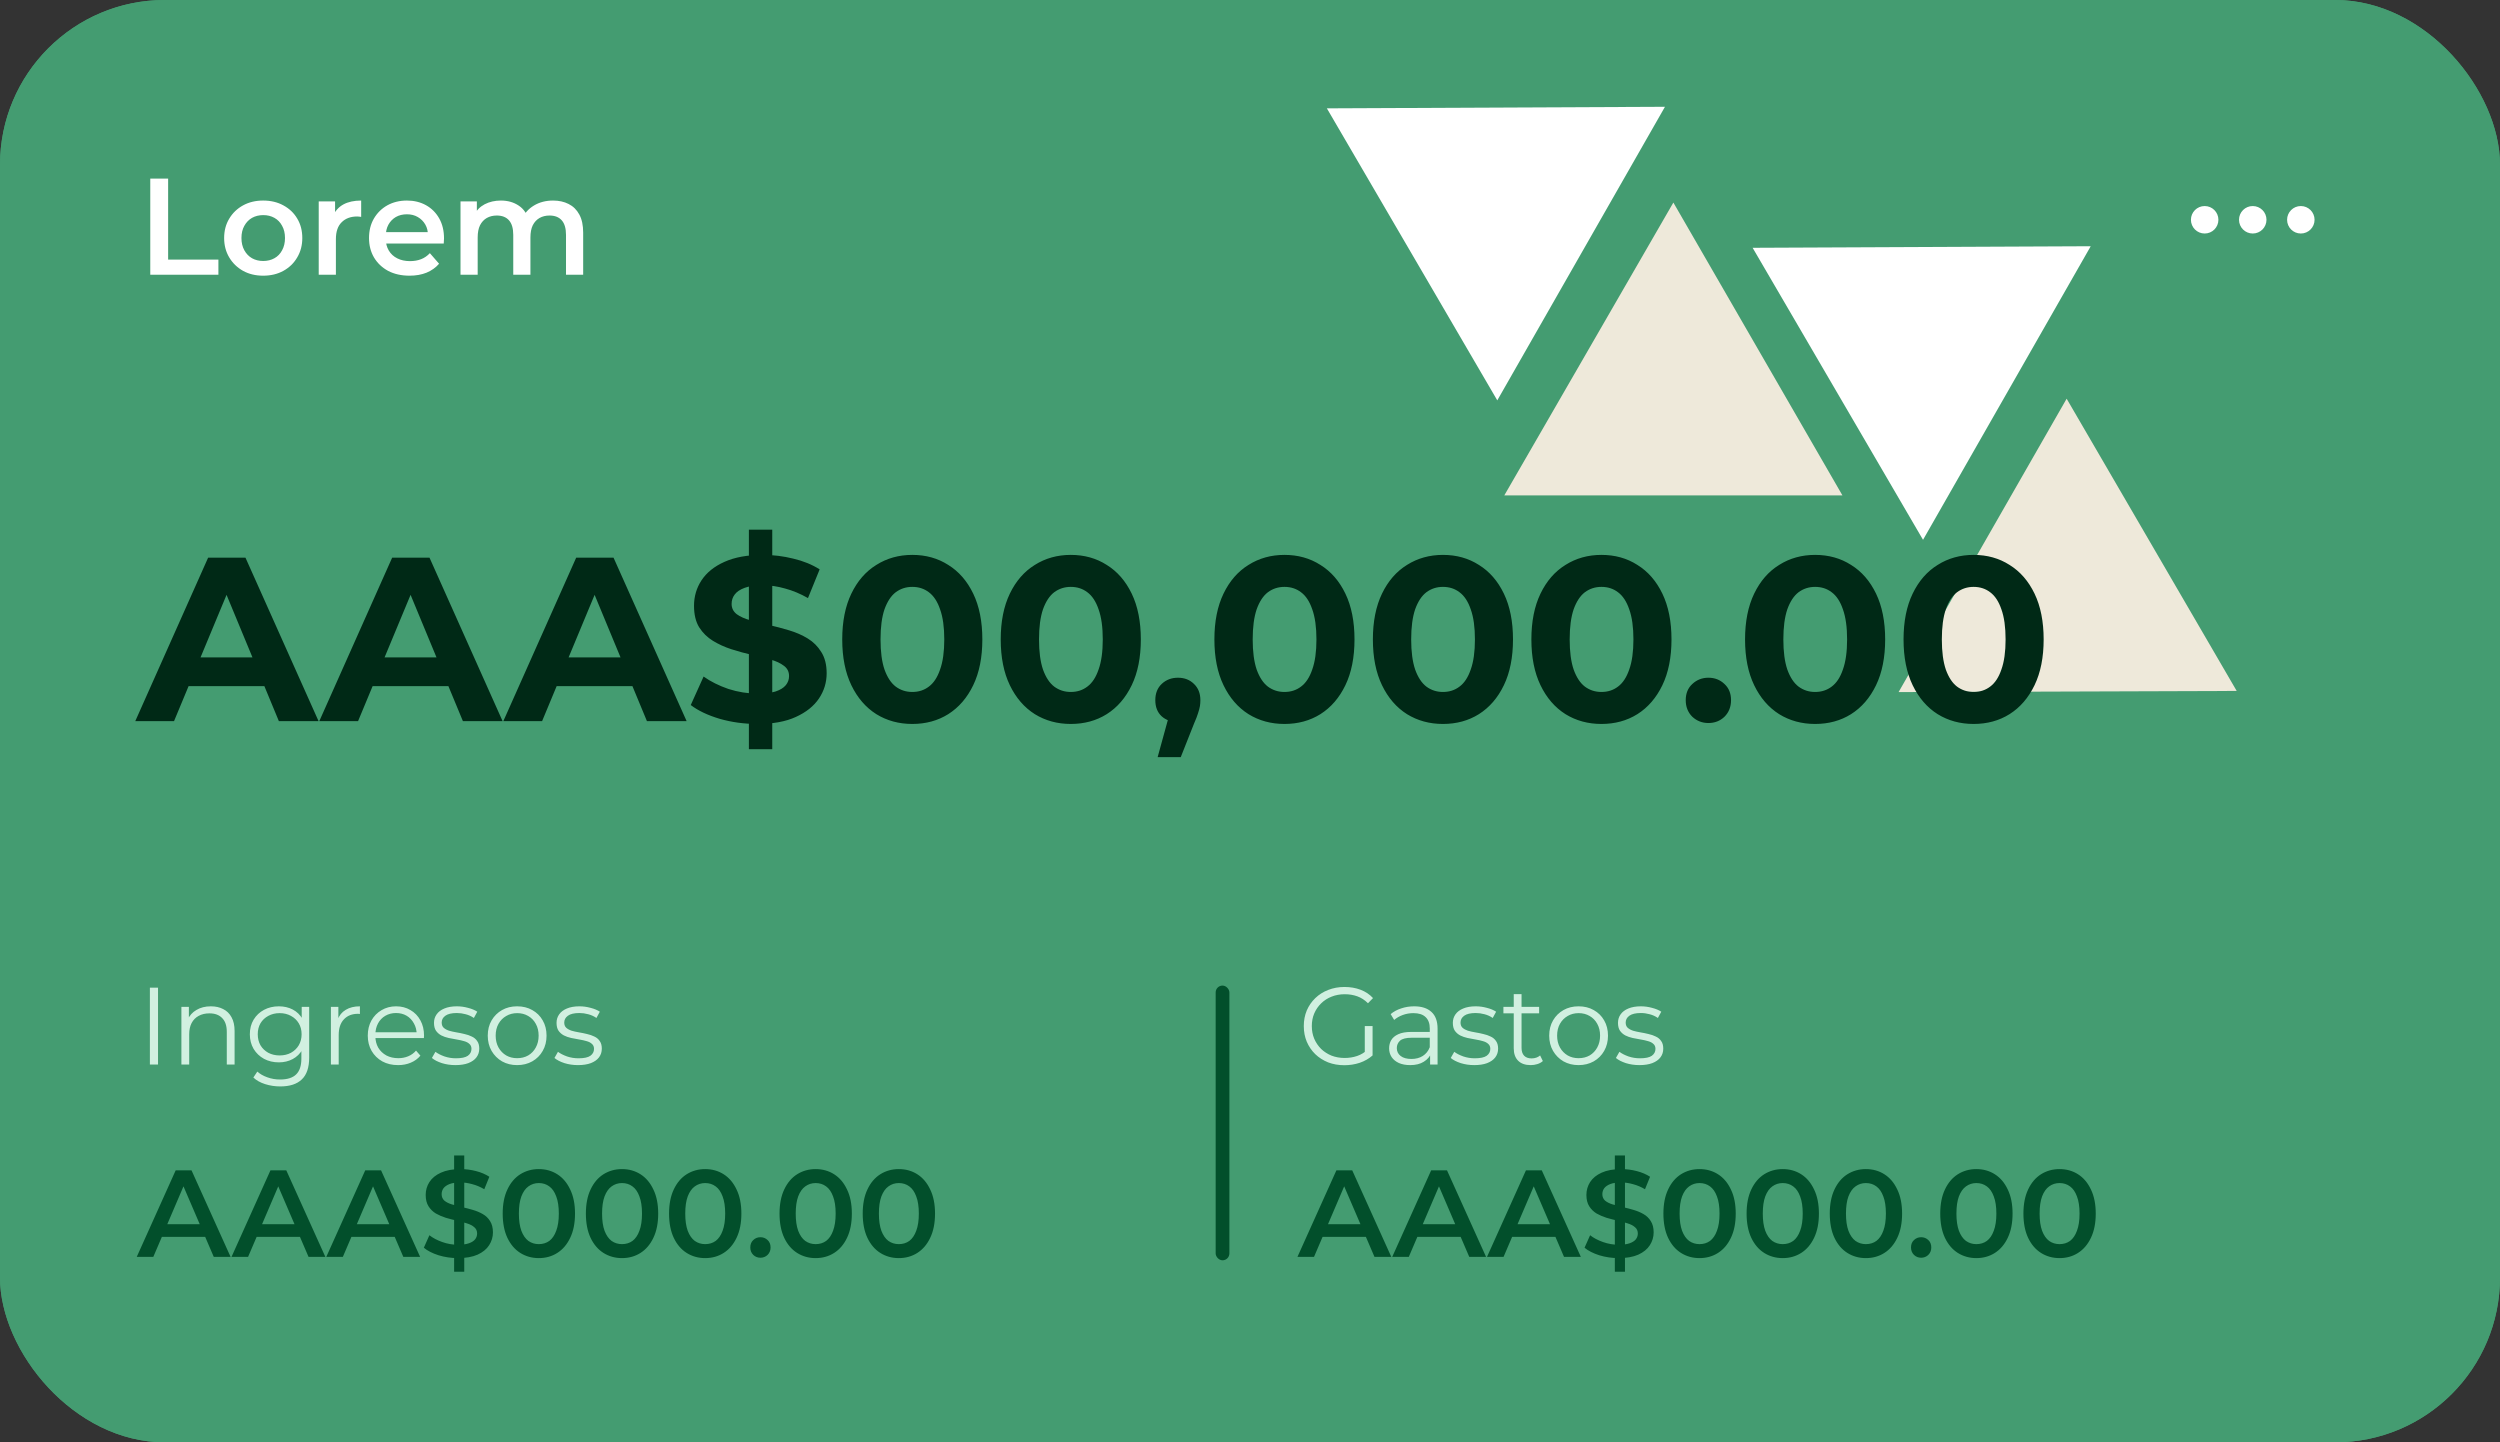
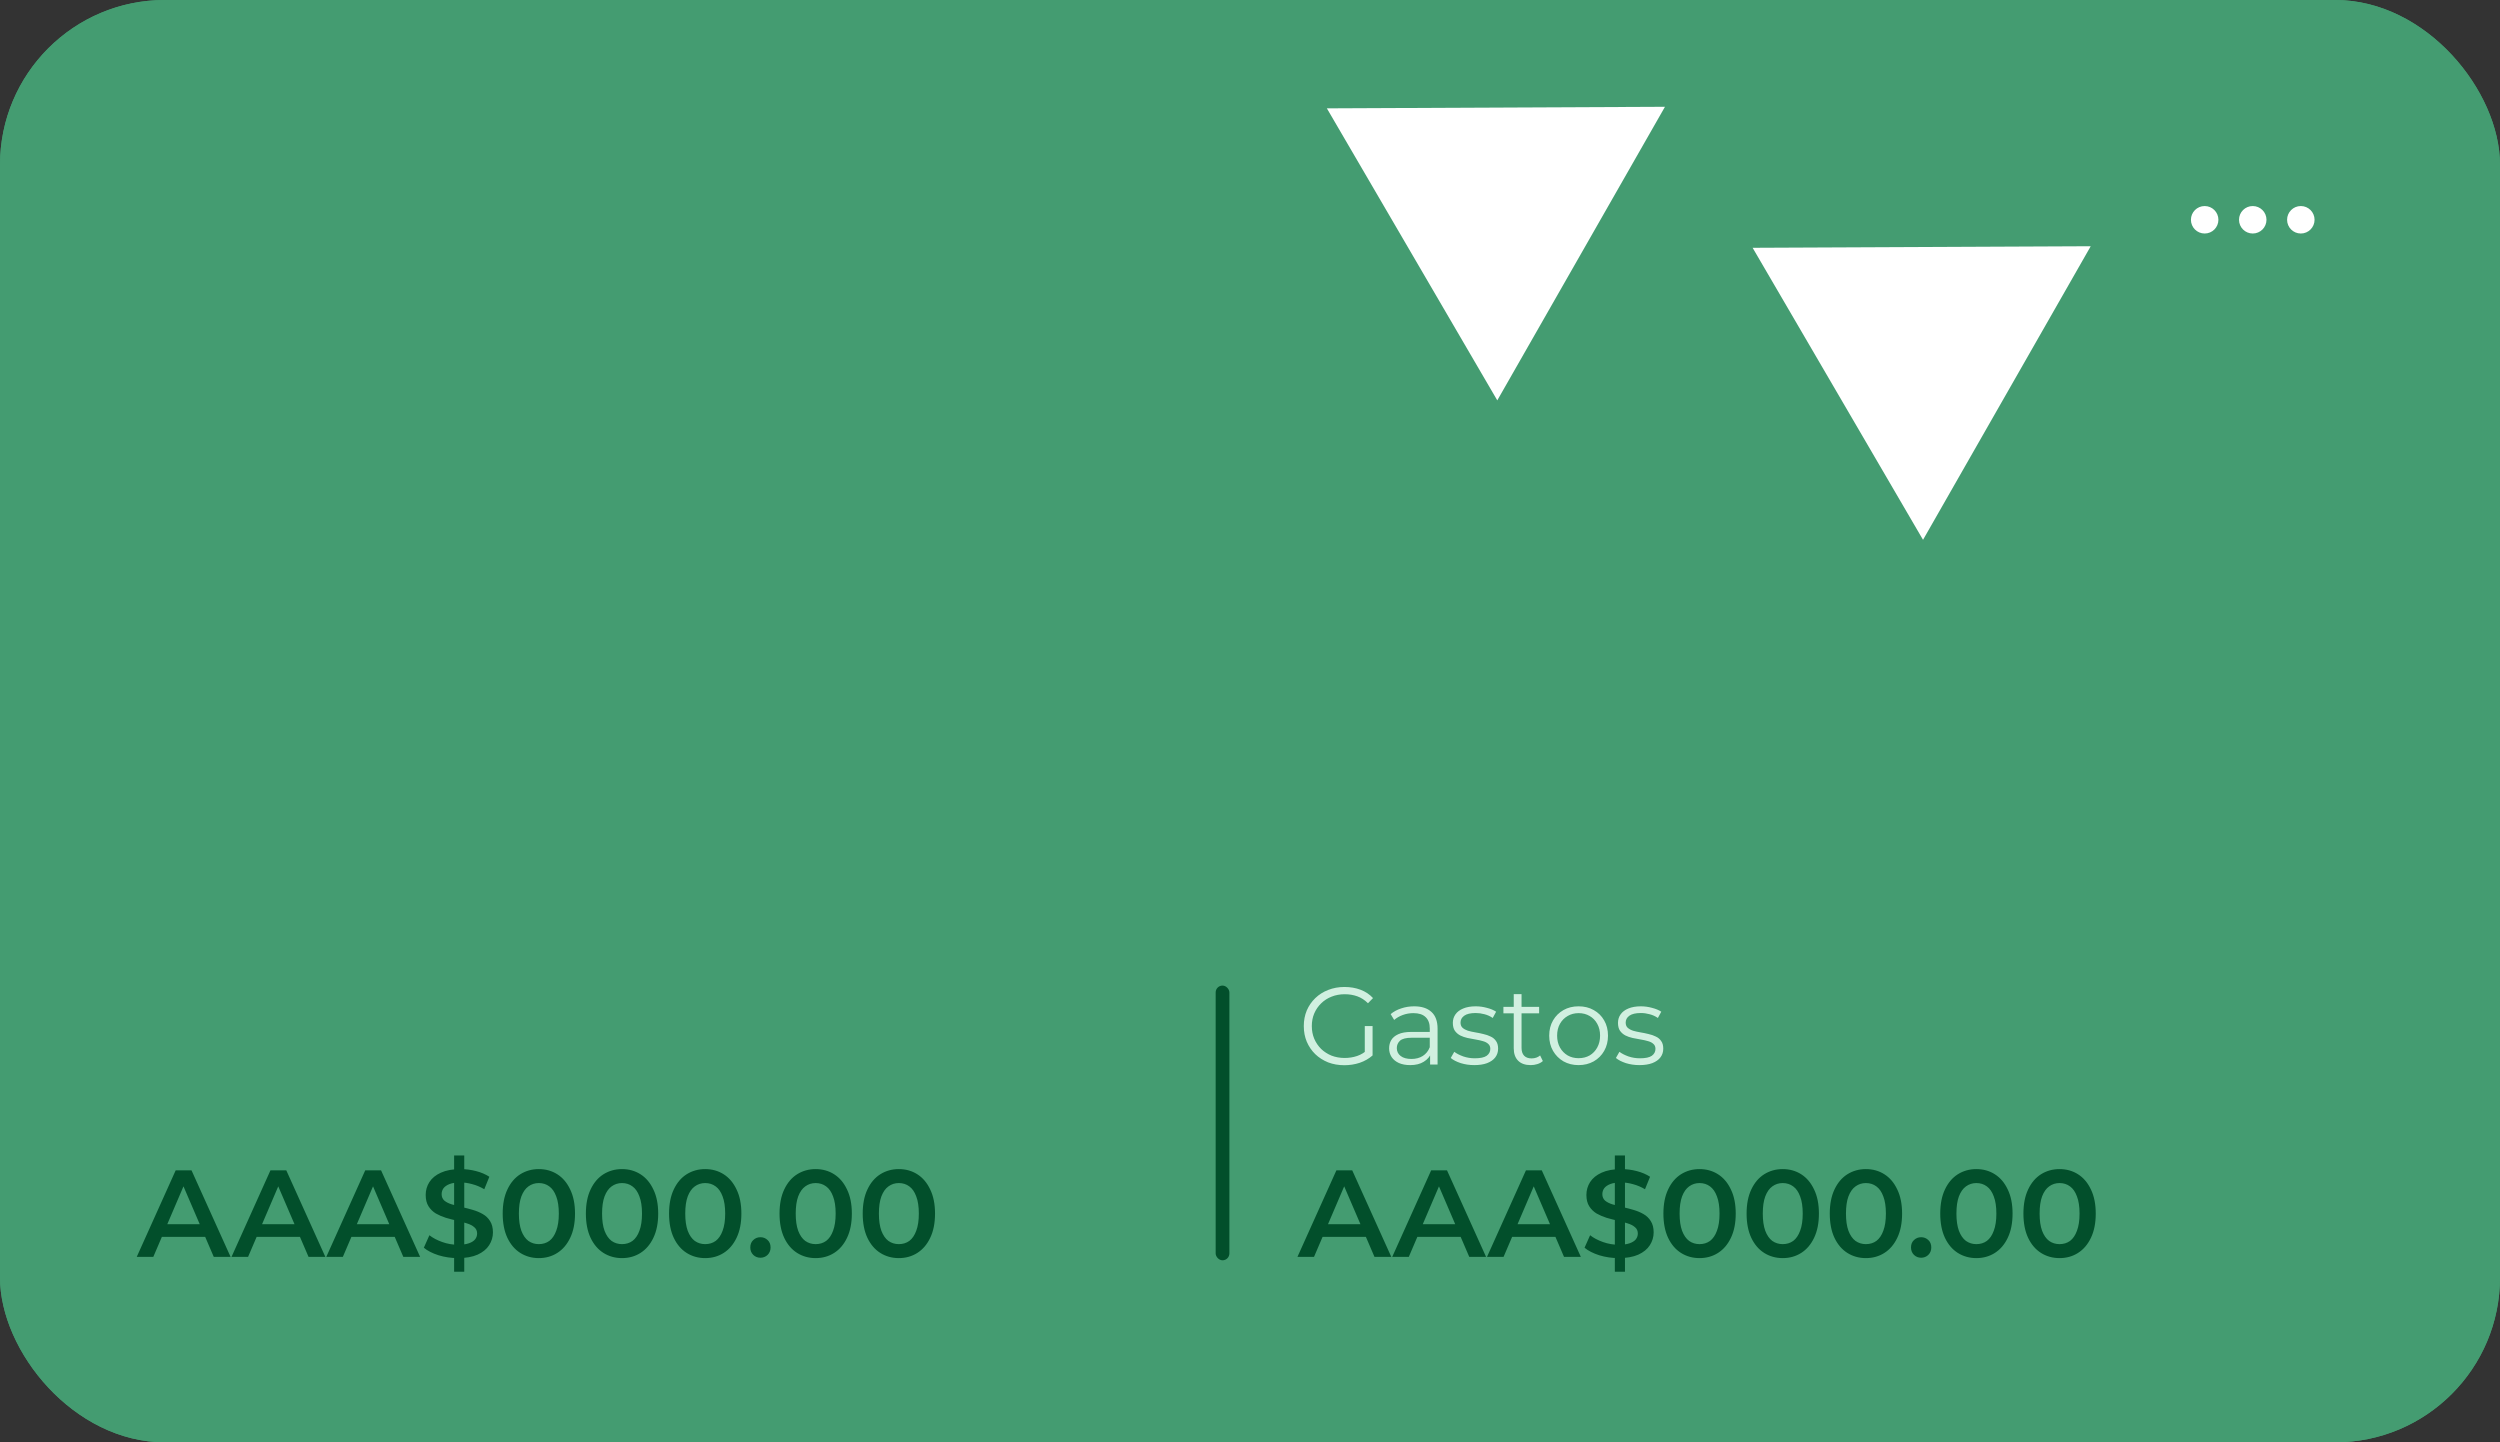
<svg xmlns="http://www.w3.org/2000/svg" width="364" height="210" viewBox="0 0 364 210" fill="none">
  <rect x="0" y="0" width="364" height="210" fill="#333333" stroke="none" />
  <g clip-path="url(#clip0_449_7223)">
    <rect width="364" height="210" rx="24" fill="#449C71" />
    <rect width="364" height="210" rx="24" fill="#449C71" />
-     <path d="M243.642 29.493L268.256 72.126H219.028L243.642 29.493Z" fill="#EEE9DA" />
    <path d="M242.42 15.548L218.004 58.294L193.193 15.776L242.42 15.548Z" fill="white" />
    <path d="M304.409 35.852L279.993 78.597L255.182 36.08L304.409 35.852Z" fill="white" />
-     <path d="M325.662 100.6L276.434 100.767L300.904 58.051L325.662 100.6Z" fill="#EEE9DA" />
    <path d="M321 30C322.105 30 323 30.895 323 32C323 33.105 322.105 34 321 34C319.895 34 319 33.105 319 32C319 30.895 319.895 30 321 30ZM328 30C329.105 30 330 30.895 330 32C330 33.105 329.105 34 328 34C326.895 34 326 33.105 326 32C326 30.895 326.895 30 328 30ZM335 30C336.105 30 337 30.895 337 32C337 33.105 336.105 34 335 34C333.895 34 333 33.105 333 32C333 30.895 333.895 30 335 30Z" fill="white" />
-     <path d="M19.694 105L30.302 81.2H35.742L46.384 105H40.604L31.9 83.988H34.076L25.338 105H19.694ZM24.998 99.9L26.46 95.718H38.7L40.196 99.9H24.998ZM46.489 105L57.097 81.2H62.537L73.179 105H67.399L58.695 83.988H60.871L52.133 105H46.489ZM51.793 99.9L53.255 95.718H65.495L66.991 99.9H51.793ZM73.284 105L83.892 81.2H89.332L99.974 105H94.194L85.49 83.988H87.666L78.928 105H73.284ZM78.588 99.9L80.05 95.718H92.29L93.786 99.9H78.588ZM109.039 109.08V77.12H112.439V109.08H109.039ZM110.263 105.408C108.359 105.408 106.534 105.159 104.789 104.66C103.044 104.139 101.638 103.47 100.573 102.654L102.443 98.506C103.463 99.231 104.664 99.832 106.047 100.308C107.452 100.761 108.869 100.988 110.297 100.988C111.385 100.988 112.258 100.886 112.915 100.682C113.595 100.455 114.094 100.149 114.411 99.764C114.728 99.379 114.887 98.937 114.887 98.438C114.887 97.803 114.638 97.305 114.139 96.942C113.64 96.557 112.983 96.251 112.167 96.024C111.351 95.775 110.444 95.548 109.447 95.344C108.472 95.117 107.486 94.845 106.489 94.528C105.514 94.211 104.619 93.803 103.803 93.304C102.987 92.805 102.318 92.148 101.797 91.332C101.298 90.516 101.049 89.473 101.049 88.204C101.049 86.844 101.412 85.609 102.137 84.498C102.885 83.365 103.996 82.469 105.469 81.812C106.965 81.132 108.835 80.792 111.079 80.792C112.575 80.792 114.048 80.973 115.499 81.336C116.95 81.676 118.23 82.197 119.341 82.9L117.641 87.082C116.53 86.447 115.42 85.983 114.309 85.688C113.198 85.371 112.11 85.212 111.045 85.212C109.98 85.212 109.107 85.337 108.427 85.586C107.747 85.835 107.26 86.164 106.965 86.572C106.67 86.957 106.523 87.411 106.523 87.932C106.523 88.544 106.772 89.043 107.271 89.428C107.77 89.791 108.427 90.085 109.243 90.312C110.059 90.539 110.954 90.765 111.929 90.992C112.926 91.219 113.912 91.479 114.887 91.774C115.884 92.069 116.791 92.465 117.607 92.964C118.423 93.463 119.08 94.12 119.579 94.936C120.1 95.752 120.361 96.783 120.361 98.03C120.361 99.367 119.987 100.591 119.239 101.702C118.491 102.813 117.369 103.708 115.873 104.388C114.4 105.068 112.53 105.408 110.263 105.408ZM132.829 105.408C130.879 105.408 129.134 104.932 127.593 103.98C126.051 103.005 124.839 101.6 123.955 99.764C123.071 97.928 122.629 95.707 122.629 93.1C122.629 90.493 123.071 88.272 123.955 86.436C124.839 84.6 126.051 83.206 127.593 82.254C129.134 81.279 130.879 80.792 132.829 80.792C134.801 80.792 136.546 81.279 138.065 82.254C139.606 83.206 140.819 84.6 141.703 86.436C142.587 88.272 143.029 90.493 143.029 93.1C143.029 95.707 142.587 97.928 141.703 99.764C140.819 101.6 139.606 103.005 138.065 103.98C136.546 104.932 134.801 105.408 132.829 105.408ZM132.829 100.75C133.758 100.75 134.563 100.489 135.243 99.968C135.945 99.447 136.489 98.619 136.875 97.486C137.283 96.353 137.487 94.891 137.487 93.1C137.487 91.309 137.283 89.847 136.875 88.714C136.489 87.581 135.945 86.753 135.243 86.232C134.563 85.711 133.758 85.45 132.829 85.45C131.922 85.45 131.117 85.711 130.415 86.232C129.735 86.753 129.191 87.581 128.783 88.714C128.397 89.847 128.205 91.309 128.205 93.1C128.205 94.891 128.397 96.353 128.783 97.486C129.191 98.619 129.735 99.447 130.415 99.968C131.117 100.489 131.922 100.75 132.829 100.75ZM155.905 105.408C153.956 105.408 152.21 104.932 150.669 103.98C149.128 103.005 147.915 101.6 147.031 99.764C146.147 97.928 145.705 95.707 145.705 93.1C145.705 90.493 146.147 88.272 147.031 86.436C147.915 84.6 149.128 83.206 150.669 82.254C152.21 81.279 153.956 80.792 155.905 80.792C157.877 80.792 159.622 81.279 161.141 82.254C162.682 83.206 163.895 84.6 164.779 86.436C165.663 88.272 166.105 90.493 166.105 93.1C166.105 95.707 165.663 97.928 164.779 99.764C163.895 101.6 162.682 103.005 161.141 103.98C159.622 104.932 157.877 105.408 155.905 105.408ZM155.905 100.75C156.834 100.75 157.639 100.489 158.319 99.968C159.022 99.447 159.566 98.619 159.951 97.486C160.359 96.353 160.563 94.891 160.563 93.1C160.563 91.309 160.359 89.847 159.951 88.714C159.566 87.581 159.022 86.753 158.319 86.232C157.639 85.711 156.834 85.45 155.905 85.45C154.998 85.45 154.194 85.711 153.491 86.232C152.811 86.753 152.267 87.581 151.859 88.714C151.474 89.847 151.281 91.309 151.281 93.1C151.281 94.891 151.474 96.353 151.859 97.486C152.267 98.619 152.811 99.447 153.491 99.968C154.194 100.489 154.998 100.75 155.905 100.75ZM168.553 110.236L170.797 102.076L171.545 105.136C170.571 105.136 169.766 104.853 169.131 104.286C168.519 103.719 168.213 102.937 168.213 101.94C168.213 100.943 168.531 100.149 169.165 99.56C169.8 98.971 170.582 98.676 171.511 98.676C172.463 98.676 173.245 98.982 173.857 99.594C174.469 100.183 174.775 100.965 174.775 101.94C174.775 102.235 174.753 102.529 174.707 102.824C174.662 103.096 174.571 103.436 174.435 103.844C174.322 104.229 174.129 104.728 173.857 105.34L171.919 110.236H168.553ZM187.016 105.408C185.067 105.408 183.322 104.932 181.78 103.98C180.239 103.005 179.026 101.6 178.142 99.764C177.258 97.928 176.816 95.707 176.816 93.1C176.816 90.493 177.258 88.272 178.142 86.436C179.026 84.6 180.239 83.206 181.78 82.254C183.322 81.279 185.067 80.792 187.016 80.792C188.988 80.792 190.734 81.279 192.252 82.254C193.794 83.206 195.006 84.6 195.89 86.436C196.774 88.272 197.216 90.493 197.216 93.1C197.216 95.707 196.774 97.928 195.89 99.764C195.006 101.6 193.794 103.005 192.252 103.98C190.734 104.932 188.988 105.408 187.016 105.408ZM187.016 100.75C187.946 100.75 188.75 100.489 189.43 99.968C190.133 99.447 190.677 98.619 191.062 97.486C191.47 96.353 191.674 94.891 191.674 93.1C191.674 91.309 191.47 89.847 191.062 88.714C190.677 87.581 190.133 86.753 189.43 86.232C188.75 85.711 187.946 85.45 187.016 85.45C186.11 85.45 185.305 85.711 184.602 86.232C183.922 86.753 183.378 87.581 182.97 88.714C182.585 89.847 182.392 91.309 182.392 93.1C182.392 94.891 182.585 96.353 182.97 97.486C183.378 98.619 183.922 99.447 184.602 99.968C185.305 100.489 186.11 100.75 187.016 100.75ZM210.092 105.408C208.143 105.408 206.398 104.932 204.856 103.98C203.315 103.005 202.102 101.6 201.218 99.764C200.334 97.928 199.892 95.707 199.892 93.1C199.892 90.493 200.334 88.272 201.218 86.436C202.102 84.6 203.315 83.206 204.856 82.254C206.398 81.279 208.143 80.792 210.092 80.792C212.064 80.792 213.81 81.279 215.328 82.254C216.87 83.206 218.082 84.6 218.966 86.436C219.85 88.272 220.292 90.493 220.292 93.1C220.292 95.707 219.85 97.928 218.966 99.764C218.082 101.6 216.87 103.005 215.328 103.98C213.81 104.932 212.064 105.408 210.092 105.408ZM210.092 100.75C211.022 100.75 211.826 100.489 212.506 99.968C213.209 99.447 213.753 98.619 214.138 97.486C214.546 96.353 214.75 94.891 214.75 93.1C214.75 91.309 214.546 89.847 214.138 88.714C213.753 87.581 213.209 86.753 212.506 86.232C211.826 85.711 211.022 85.45 210.092 85.45C209.186 85.45 208.381 85.711 207.678 86.232C206.998 86.753 206.454 87.581 206.046 88.714C205.661 89.847 205.468 91.309 205.468 93.1C205.468 94.891 205.661 96.353 206.046 97.486C206.454 98.619 206.998 99.447 207.678 99.968C208.381 100.489 209.186 100.75 210.092 100.75ZM233.169 105.408C231.219 105.408 229.474 104.932 227.933 103.98C226.391 103.005 225.179 101.6 224.295 99.764C223.411 97.928 222.969 95.707 222.969 93.1C222.969 90.493 223.411 88.272 224.295 86.436C225.179 84.6 226.391 83.206 227.933 82.254C229.474 81.279 231.219 80.792 233.169 80.792C235.141 80.792 236.886 81.279 238.405 82.254C239.946 83.206 241.159 84.6 242.043 86.436C242.927 88.272 243.369 90.493 243.369 93.1C243.369 95.707 242.927 97.928 242.043 99.764C241.159 101.6 239.946 103.005 238.405 103.98C236.886 104.932 235.141 105.408 233.169 105.408ZM233.169 100.75C234.098 100.75 234.903 100.489 235.583 99.968C236.285 99.447 236.829 98.619 237.215 97.486C237.623 96.353 237.827 94.891 237.827 93.1C237.827 91.309 237.623 89.847 237.215 88.714C236.829 87.581 236.285 86.753 235.583 86.232C234.903 85.711 234.098 85.45 233.169 85.45C232.262 85.45 231.457 85.711 230.755 86.232C230.075 86.753 229.531 87.581 229.123 88.714C228.737 89.847 228.545 91.309 228.545 93.1C228.545 94.891 228.737 96.353 229.123 97.486C229.531 98.619 230.075 99.447 230.755 99.968C231.457 100.489 232.262 100.75 233.169 100.75ZM248.741 105.272C247.834 105.272 247.052 104.966 246.395 104.354C245.76 103.719 245.443 102.915 245.443 101.94C245.443 100.965 245.76 100.183 246.395 99.594C247.052 98.982 247.834 98.676 248.741 98.676C249.67 98.676 250.452 98.982 251.087 99.594C251.722 100.183 252.039 100.965 252.039 101.94C252.039 102.915 251.722 103.719 251.087 104.354C250.452 104.966 249.67 105.272 248.741 105.272ZM264.28 105.408C262.331 105.408 260.585 104.932 259.044 103.98C257.503 103.005 256.29 101.6 255.406 99.764C254.522 97.928 254.08 95.707 254.08 93.1C254.08 90.493 254.522 88.272 255.406 86.436C256.29 84.6 257.503 83.206 259.044 82.254C260.585 81.279 262.331 80.792 264.28 80.792C266.252 80.792 267.997 81.279 269.516 82.254C271.057 83.206 272.27 84.6 273.154 86.436C274.038 88.272 274.48 90.493 274.48 93.1C274.48 95.707 274.038 97.928 273.154 99.764C272.27 101.6 271.057 103.005 269.516 103.98C267.997 104.932 266.252 105.408 264.28 105.408ZM264.28 100.75C265.209 100.75 266.014 100.489 266.694 99.968C267.397 99.447 267.941 98.619 268.326 97.486C268.734 96.353 268.938 94.891 268.938 93.1C268.938 91.309 268.734 89.847 268.326 88.714C267.941 87.581 267.397 86.753 266.694 86.232C266.014 85.711 265.209 85.45 264.28 85.45C263.373 85.45 262.569 85.711 261.866 86.232C261.186 86.753 260.642 87.581 260.234 88.714C259.849 89.847 259.656 91.309 259.656 93.1C259.656 94.891 259.849 96.353 260.234 97.486C260.642 98.619 261.186 99.447 261.866 99.968C262.569 100.489 263.373 100.75 264.28 100.75ZM287.356 105.408C285.407 105.408 283.661 104.932 282.12 103.98C280.579 103.005 279.366 101.6 278.482 99.764C277.598 97.928 277.156 95.707 277.156 93.1C277.156 90.493 277.598 88.272 278.482 86.436C279.366 84.6 280.579 83.206 282.12 82.254C283.661 81.279 285.407 80.792 287.356 80.792C289.328 80.792 291.073 81.279 292.592 82.254C294.133 83.206 295.346 84.6 296.23 86.436C297.114 88.272 297.556 90.493 297.556 93.1C297.556 95.707 297.114 97.928 296.23 99.764C295.346 101.6 294.133 103.005 292.592 103.98C291.073 104.932 289.328 105.408 287.356 105.408ZM287.356 100.75C288.285 100.75 289.09 100.489 289.77 99.968C290.473 99.447 291.017 98.619 291.402 97.486C291.81 96.353 292.014 94.891 292.014 93.1C292.014 91.309 291.81 89.847 291.402 88.714C291.017 87.581 290.473 86.753 289.77 86.232C289.09 85.711 288.285 85.45 287.356 85.45C286.449 85.45 285.645 85.711 284.942 86.232C284.262 86.753 283.718 87.581 283.31 88.714C282.925 89.847 282.732 91.309 282.732 93.1C282.732 94.891 282.925 96.353 283.31 97.486C283.718 98.619 284.262 99.447 284.942 99.968C285.645 100.489 286.449 100.75 287.356 100.75Z" fill="#002916" />
-     <path d="M21.824 155V143.8H23.008V155H21.824ZM30.7 146.52C31.383 146.52 31.98 146.653 32.492 146.92C33.015 147.176 33.42 147.571 33.708 148.104C34.007 148.637 34.156 149.309 34.156 150.12V155H33.02V150.232C33.02 149.347 32.796 148.68 32.348 148.232C31.911 147.773 31.292 147.544 30.492 147.544C29.895 147.544 29.372 147.667 28.924 147.912C28.487 148.147 28.145 148.493 27.9 148.952C27.666 149.4 27.548 149.944 27.548 150.584V155H26.412V146.6H27.5V148.904L27.324 148.472C27.591 147.864 28.017 147.389 28.604 147.048C29.191 146.696 29.89 146.52 30.7 146.52ZM40.809 158.184C40.041 158.184 39.305 158.072 38.601 157.848C37.897 157.624 37.326 157.304 36.889 156.888L37.465 156.024C37.859 156.376 38.345 156.653 38.921 156.856C39.507 157.069 40.126 157.176 40.777 157.176C41.843 157.176 42.627 156.925 43.129 156.424C43.63 155.933 43.881 155.165 43.881 154.12V152.024L44.041 150.584L43.929 149.144V146.6H45.017V153.976C45.017 155.427 44.659 156.488 43.945 157.16C43.241 157.843 42.195 158.184 40.809 158.184ZM40.601 154.68C39.801 154.68 39.081 154.509 38.441 154.168C37.801 153.816 37.294 153.331 36.921 152.712C36.558 152.093 36.377 151.384 36.377 150.584C36.377 149.784 36.558 149.08 36.921 148.472C37.294 147.853 37.801 147.373 38.441 147.032C39.081 146.691 39.801 146.52 40.601 146.52C41.347 146.52 42.019 146.675 42.617 146.984C43.214 147.293 43.689 147.752 44.041 148.36C44.393 148.968 44.569 149.709 44.569 150.584C44.569 151.459 44.393 152.2 44.041 152.808C43.689 153.416 43.214 153.88 42.617 154.2C42.019 154.52 41.347 154.68 40.601 154.68ZM40.713 153.672C41.331 153.672 41.881 153.544 42.361 153.288C42.841 153.021 43.219 152.659 43.497 152.2C43.774 151.731 43.913 151.192 43.913 150.584C43.913 149.976 43.774 149.443 43.497 148.984C43.219 148.525 42.841 148.168 42.361 147.912C41.881 147.645 41.331 147.512 40.713 147.512C40.105 147.512 39.555 147.645 39.065 147.912C38.585 148.168 38.206 148.525 37.929 148.984C37.662 149.443 37.529 149.976 37.529 150.584C37.529 151.192 37.662 151.731 37.929 152.2C38.206 152.659 38.585 153.021 39.065 153.288C39.555 153.544 40.105 153.672 40.713 153.672ZM48.178 155V146.6H49.266V148.888L49.154 148.488C49.388 147.848 49.783 147.363 50.338 147.032C50.892 146.691 51.58 146.52 52.402 146.52V147.624C52.359 147.624 52.316 147.624 52.274 147.624C52.231 147.613 52.188 147.608 52.146 147.608C51.26 147.608 50.567 147.88 50.066 148.424C49.564 148.957 49.314 149.72 49.314 150.712V155H48.178ZM57.965 155.08C57.09 155.08 56.322 154.899 55.66 154.536C54.999 154.163 54.482 153.656 54.108 153.016C53.735 152.365 53.548 151.624 53.548 150.792C53.548 149.96 53.724 149.224 54.077 148.584C54.439 147.944 54.93 147.443 55.548 147.08C56.178 146.707 56.882 146.52 57.66 146.52C58.45 146.52 59.148 146.701 59.757 147.064C60.375 147.416 60.861 147.917 61.212 148.568C61.565 149.208 61.74 149.949 61.74 150.792C61.74 150.845 61.735 150.904 61.724 150.968C61.724 151.021 61.724 151.08 61.724 151.144H54.413V150.296H61.117L60.669 150.632C60.669 150.024 60.535 149.485 60.269 149.016C60.013 148.536 59.66 148.163 59.212 147.896C58.764 147.629 58.247 147.496 57.66 147.496C57.084 147.496 56.567 147.629 56.108 147.896C55.65 148.163 55.292 148.536 55.036 149.016C54.781 149.496 54.653 150.045 54.653 150.664V150.84C54.653 151.48 54.791 152.045 55.069 152.536C55.356 153.016 55.751 153.395 56.252 153.672C56.764 153.939 57.346 154.072 57.996 154.072C58.508 154.072 58.983 153.981 59.42 153.8C59.868 153.619 60.252 153.341 60.572 152.968L61.212 153.704C60.839 154.152 60.37 154.493 59.804 154.728C59.25 154.963 58.636 155.08 57.965 155.08ZM66.309 155.08C65.615 155.08 64.959 154.984 64.341 154.792C63.722 154.589 63.237 154.339 62.885 154.04L63.397 153.144C63.738 153.4 64.175 153.624 64.709 153.816C65.242 153.997 65.802 154.088 66.389 154.088C67.189 154.088 67.765 153.965 68.117 153.72C68.469 153.464 68.645 153.128 68.645 152.712C68.645 152.403 68.543 152.163 68.341 151.992C68.149 151.811 67.893 151.677 67.573 151.592C67.253 151.496 66.895 151.416 66.501 151.352C66.106 151.288 65.711 151.213 65.317 151.128C64.933 151.043 64.581 150.92 64.261 150.76C63.941 150.589 63.679 150.36 63.477 150.072C63.285 149.784 63.189 149.4 63.189 148.92C63.189 148.461 63.317 148.051 63.573 147.688C63.829 147.325 64.202 147.043 64.693 146.84C65.194 146.627 65.802 146.52 66.517 146.52C67.061 146.52 67.605 146.595 68.149 146.744C68.693 146.883 69.141 147.069 69.493 147.304L68.997 148.216C68.623 147.96 68.223 147.779 67.797 147.672C67.37 147.555 66.943 147.496 66.517 147.496C65.759 147.496 65.199 147.629 64.837 147.896C64.485 148.152 64.309 148.483 64.309 148.888C64.309 149.208 64.405 149.459 64.597 149.64C64.799 149.821 65.061 149.965 65.381 150.072C65.711 150.168 66.069 150.248 66.453 150.312C66.847 150.376 67.237 150.456 67.621 150.552C68.015 150.637 68.373 150.76 68.693 150.92C69.023 151.069 69.285 151.288 69.477 151.576C69.679 151.853 69.781 152.221 69.781 152.68C69.781 153.171 69.642 153.597 69.365 153.96C69.098 154.312 68.703 154.589 68.181 154.792C67.669 154.984 67.045 155.08 66.309 155.08ZM75.289 155.08C74.479 155.08 73.748 154.899 73.097 154.536C72.457 154.163 71.951 153.656 71.577 153.016C71.204 152.365 71.017 151.624 71.017 150.792C71.017 149.949 71.204 149.208 71.577 148.568C71.951 147.928 72.457 147.427 73.097 147.064C73.737 146.701 74.468 146.52 75.289 146.52C76.121 146.52 76.857 146.701 77.497 147.064C78.148 147.427 78.655 147.928 79.017 148.568C79.391 149.208 79.577 149.949 79.577 150.792C79.577 151.624 79.391 152.365 79.017 153.016C78.655 153.656 78.148 154.163 77.497 154.536C76.847 154.899 76.111 155.08 75.289 155.08ZM75.289 154.072C75.897 154.072 76.436 153.939 76.905 153.672C77.375 153.395 77.743 153.011 78.009 152.52C78.287 152.019 78.425 151.443 78.425 150.792C78.425 150.131 78.287 149.555 78.009 149.064C77.743 148.573 77.375 148.195 76.905 147.928C76.436 147.651 75.903 147.512 75.305 147.512C74.708 147.512 74.175 147.651 73.705 147.928C73.236 148.195 72.863 148.573 72.585 149.064C72.308 149.555 72.169 150.131 72.169 150.792C72.169 151.443 72.308 152.019 72.585 152.52C72.863 153.011 73.236 153.395 73.705 153.672C74.175 153.939 74.703 154.072 75.289 154.072ZM84.153 155.08C83.459 155.08 82.803 154.984 82.184 154.792C81.566 154.589 81.081 154.339 80.728 154.04L81.24 153.144C81.582 153.4 82.019 153.624 82.552 153.816C83.086 153.997 83.646 154.088 84.233 154.088C85.032 154.088 85.609 153.965 85.96 153.72C86.312 153.464 86.489 153.128 86.489 152.712C86.489 152.403 86.387 152.163 86.184 151.992C85.993 151.811 85.737 151.677 85.416 151.592C85.097 151.496 84.739 151.416 84.344 151.352C83.95 151.288 83.555 151.213 83.16 151.128C82.776 151.043 82.424 150.92 82.105 150.76C81.784 150.589 81.523 150.36 81.32 150.072C81.129 149.784 81.032 149.4 81.032 148.92C81.032 148.461 81.16 148.051 81.416 147.688C81.672 147.325 82.046 147.043 82.537 146.84C83.038 146.627 83.646 146.52 84.361 146.52C84.904 146.52 85.448 146.595 85.993 146.744C86.537 146.883 86.984 147.069 87.337 147.304L86.841 148.216C86.467 147.96 86.067 147.779 85.641 147.672C85.214 147.555 84.787 147.496 84.361 147.496C83.603 147.496 83.043 147.629 82.68 147.896C82.329 148.152 82.153 148.483 82.153 148.888C82.153 149.208 82.249 149.459 82.441 149.64C82.643 149.821 82.904 149.965 83.225 150.072C83.555 150.168 83.912 150.248 84.296 150.312C84.691 150.376 85.081 150.456 85.465 150.552C85.859 150.637 86.216 150.76 86.537 150.92C86.867 151.069 87.129 151.288 87.32 151.576C87.523 151.853 87.624 152.221 87.624 152.68C87.624 153.171 87.486 153.597 87.209 153.96C86.942 154.312 86.547 154.589 86.025 154.792C85.513 154.984 84.888 155.08 84.153 155.08Z" fill="#D1F0E0" />
    <path d="M19.91 183L25.58 170.4H27.884L33.572 183H31.124L26.246 171.642H27.182L22.322 183H19.91ZM22.52 180.084L23.15 178.248H29.954L30.584 180.084H22.52ZM33.709 183L39.379 170.4H41.683L47.371 183H44.923L40.045 171.642H40.981L36.121 183H33.709ZM36.319 180.084L36.949 178.248H43.753L44.383 180.084H36.319ZM47.508 183L53.178 170.4H55.482L61.17 183H58.722L53.844 171.642H54.78L49.92 183H47.508ZM50.118 180.084L50.748 178.248H57.552L58.182 180.084H50.118ZM66.12 185.16V168.24H67.596V185.16H66.12ZM66.678 183.18C65.694 183.18 64.752 183.042 63.852 182.766C62.952 182.478 62.238 182.112 61.71 181.668L62.52 179.85C63.024 180.246 63.648 180.576 64.392 180.84C65.136 181.104 65.898 181.236 66.678 181.236C67.338 181.236 67.872 181.164 68.28 181.02C68.688 180.876 68.988 180.684 69.18 180.444C69.372 180.192 69.468 179.91 69.468 179.598C69.468 179.214 69.33 178.908 69.054 178.68C68.778 178.44 68.418 178.254 67.974 178.122C67.542 177.978 67.056 177.846 66.516 177.726C65.988 177.606 65.454 177.468 64.914 177.312C64.386 177.144 63.9 176.934 63.456 176.682C63.024 176.418 62.67 176.07 62.394 175.638C62.118 175.206 61.98 174.654 61.98 173.982C61.98 173.298 62.16 172.674 62.52 172.11C62.892 171.534 63.45 171.078 64.194 170.742C64.95 170.394 65.904 170.22 67.056 170.22C67.812 170.22 68.562 170.316 69.306 170.508C70.05 170.7 70.698 170.976 71.25 171.336L70.512 173.154C69.948 172.818 69.366 172.572 68.766 172.416C68.166 172.248 67.59 172.164 67.038 172.164C66.39 172.164 65.862 172.242 65.454 172.398C65.058 172.554 64.764 172.758 64.572 173.01C64.392 173.262 64.302 173.55 64.302 173.874C64.302 174.258 64.434 174.57 64.698 174.81C64.974 175.038 65.328 175.218 65.76 175.35C66.204 175.482 66.696 175.614 67.236 175.746C67.776 175.866 68.31 176.004 68.838 176.16C69.378 176.316 69.864 176.52 70.296 176.772C70.74 177.024 71.094 177.366 71.358 177.798C71.634 178.23 71.772 178.776 71.772 179.436C71.772 180.108 71.586 180.732 71.214 181.308C70.854 181.872 70.296 182.328 69.54 182.676C68.784 183.012 67.83 183.18 66.678 183.18ZM78.448 183.18C77.452 183.18 76.552 182.928 75.748 182.424C74.956 181.92 74.332 181.188 73.876 180.228C73.42 179.256 73.192 178.08 73.192 176.7C73.192 175.32 73.42 174.15 73.876 173.19C74.332 172.218 74.956 171.48 75.748 170.976C76.552 170.472 77.452 170.22 78.448 170.22C79.456 170.22 80.356 170.472 81.148 170.976C81.94 171.48 82.564 172.218 83.02 173.19C83.488 174.15 83.722 175.32 83.722 176.7C83.722 178.08 83.488 179.256 83.02 180.228C82.564 181.188 81.94 181.92 81.148 182.424C80.356 182.928 79.456 183.18 78.448 183.18ZM78.448 181.146C79.036 181.146 79.546 180.99 79.978 180.678C80.41 180.354 80.746 179.862 80.986 179.202C81.238 178.542 81.364 177.708 81.364 176.7C81.364 175.68 81.238 174.846 80.986 174.198C80.746 173.538 80.41 173.052 79.978 172.74C79.546 172.416 79.036 172.254 78.448 172.254C77.884 172.254 77.38 172.416 76.936 172.74C76.504 173.052 76.162 173.538 75.91 174.198C75.67 174.846 75.55 175.68 75.55 176.7C75.55 177.708 75.67 178.542 75.91 179.202C76.162 179.862 76.504 180.354 76.936 180.678C77.38 180.99 77.884 181.146 78.448 181.146ZM90.56 183.18C89.564 183.18 88.664 182.928 87.86 182.424C87.068 181.92 86.444 181.188 85.988 180.228C85.532 179.256 85.304 178.08 85.304 176.7C85.304 175.32 85.532 174.15 85.988 173.19C86.444 172.218 87.068 171.48 87.86 170.976C88.664 170.472 89.564 170.22 90.56 170.22C91.568 170.22 92.468 170.472 93.26 170.976C94.052 171.48 94.676 172.218 95.132 173.19C95.6 174.15 95.834 175.32 95.834 176.7C95.834 178.08 95.6 179.256 95.132 180.228C94.676 181.188 94.052 181.92 93.26 182.424C92.468 182.928 91.568 183.18 90.56 183.18ZM90.56 181.146C91.148 181.146 91.658 180.99 92.09 180.678C92.522 180.354 92.858 179.862 93.098 179.202C93.35 178.542 93.476 177.708 93.476 176.7C93.476 175.68 93.35 174.846 93.098 174.198C92.858 173.538 92.522 173.052 92.09 172.74C91.658 172.416 91.148 172.254 90.56 172.254C89.996 172.254 89.492 172.416 89.048 172.74C88.616 173.052 88.274 173.538 88.022 174.198C87.782 174.846 87.662 175.68 87.662 176.7C87.662 177.708 87.782 178.542 88.022 179.202C88.274 179.862 88.616 180.354 89.048 180.678C89.492 180.99 89.996 181.146 90.56 181.146ZM102.671 183.18C101.675 183.18 100.775 182.928 99.971 182.424C99.179 181.92 98.555 181.188 98.099 180.228C97.643 179.256 97.415 178.08 97.415 176.7C97.415 175.32 97.643 174.15 98.099 173.19C98.555 172.218 99.179 171.48 99.971 170.976C100.775 170.472 101.675 170.22 102.671 170.22C103.679 170.22 104.579 170.472 105.371 170.976C106.163 171.48 106.787 172.218 107.243 173.19C107.711 174.15 107.945 175.32 107.945 176.7C107.945 178.08 107.711 179.256 107.243 180.228C106.787 181.188 106.163 181.92 105.371 182.424C104.579 182.928 103.679 183.18 102.671 183.18ZM102.671 181.146C103.259 181.146 103.769 180.99 104.201 180.678C104.633 180.354 104.969 179.862 105.209 179.202C105.461 178.542 105.587 177.708 105.587 176.7C105.587 175.68 105.461 174.846 105.209 174.198C104.969 173.538 104.633 173.052 104.201 172.74C103.769 172.416 103.259 172.254 102.671 172.254C102.107 172.254 101.603 172.416 101.159 172.74C100.727 173.052 100.385 173.538 100.133 174.198C99.893 174.846 99.773 175.68 99.773 176.7C99.773 177.708 99.893 178.542 100.133 179.202C100.385 179.862 100.727 180.354 101.159 180.678C101.603 180.99 102.107 181.146 102.671 181.146ZM110.719 183.126C110.311 183.126 109.963 182.988 109.675 182.712C109.387 182.424 109.243 182.064 109.243 181.632C109.243 181.176 109.387 180.816 109.675 180.552C109.963 180.276 110.311 180.138 110.719 180.138C111.127 180.138 111.475 180.276 111.763 180.552C112.051 180.816 112.195 181.176 112.195 181.632C112.195 182.064 112.051 182.424 111.763 182.712C111.475 182.988 111.127 183.126 110.719 183.126ZM118.755 183.18C117.759 183.18 116.859 182.928 116.055 182.424C115.263 181.92 114.639 181.188 114.183 180.228C113.727 179.256 113.499 178.08 113.499 176.7C113.499 175.32 113.727 174.15 114.183 173.19C114.639 172.218 115.263 171.48 116.055 170.976C116.859 170.472 117.759 170.22 118.755 170.22C119.763 170.22 120.663 170.472 121.455 170.976C122.247 171.48 122.871 172.218 123.327 173.19C123.795 174.15 124.029 175.32 124.029 176.7C124.029 178.08 123.795 179.256 123.327 180.228C122.871 181.188 122.247 181.92 121.455 182.424C120.663 182.928 119.763 183.18 118.755 183.18ZM118.755 181.146C119.343 181.146 119.853 180.99 120.285 180.678C120.717 180.354 121.053 179.862 121.293 179.202C121.545 178.542 121.671 177.708 121.671 176.7C121.671 175.68 121.545 174.846 121.293 174.198C121.053 173.538 120.717 173.052 120.285 172.74C119.853 172.416 119.343 172.254 118.755 172.254C118.191 172.254 117.687 172.416 117.243 172.74C116.811 173.052 116.469 173.538 116.217 174.198C115.977 174.846 115.857 175.68 115.857 176.7C115.857 177.708 115.977 178.542 116.217 179.202C116.469 179.862 116.811 180.354 117.243 180.678C117.687 180.99 118.191 181.146 118.755 181.146ZM130.866 183.18C129.87 183.18 128.97 182.928 128.166 182.424C127.374 181.92 126.75 181.188 126.294 180.228C125.838 179.256 125.61 178.08 125.61 176.7C125.61 175.32 125.838 174.15 126.294 173.19C126.75 172.218 127.374 171.48 128.166 170.976C128.97 170.472 129.87 170.22 130.866 170.22C131.874 170.22 132.774 170.472 133.566 170.976C134.358 171.48 134.982 172.218 135.438 173.19C135.906 174.15 136.14 175.32 136.14 176.7C136.14 178.08 135.906 179.256 135.438 180.228C134.982 181.188 134.358 181.92 133.566 182.424C132.774 182.928 131.874 183.18 130.866 183.18ZM130.866 181.146C131.454 181.146 131.964 180.99 132.396 180.678C132.828 180.354 133.164 179.862 133.404 179.202C133.656 178.542 133.782 177.708 133.782 176.7C133.782 175.68 133.656 174.846 133.404 174.198C133.164 173.538 132.828 173.052 132.396 172.74C131.964 172.416 131.454 172.254 130.866 172.254C130.302 172.254 129.798 172.416 129.354 172.74C128.922 173.052 128.58 173.538 128.328 174.198C128.088 174.846 127.968 175.68 127.968 176.7C127.968 177.708 128.088 178.542 128.328 179.202C128.58 179.862 128.922 180.354 129.354 180.678C129.798 180.99 130.302 181.146 130.866 181.146Z" fill="#024F2B" />
    <rect x="177" y="143.5" width="2" height="40" rx="1" fill="#024F2B" />
    <path d="M195.736 155.096C194.883 155.096 194.093 154.957 193.368 154.68C192.653 154.392 192.029 153.992 191.496 153.48C190.973 152.968 190.563 152.365 190.264 151.672C189.976 150.979 189.832 150.221 189.832 149.4C189.832 148.579 189.976 147.821 190.264 147.128C190.563 146.435 190.979 145.832 191.512 145.32C192.045 144.808 192.669 144.413 193.384 144.136C194.109 143.848 194.899 143.704 195.752 143.704C196.605 143.704 197.384 143.837 198.088 144.104C198.803 144.371 199.411 144.776 199.912 145.32L199.176 146.072C198.707 145.603 198.189 145.267 197.624 145.064C197.059 144.861 196.451 144.76 195.8 144.76C195.107 144.76 194.467 144.877 193.88 145.112C193.304 145.336 192.797 145.661 192.36 146.088C191.933 146.504 191.597 146.995 191.352 147.56C191.117 148.115 191 148.728 191 149.4C191 150.061 191.117 150.675 191.352 151.24C191.597 151.805 191.933 152.301 192.36 152.728C192.797 153.144 193.304 153.469 193.88 153.704C194.467 153.928 195.101 154.04 195.784 154.04C196.424 154.04 197.027 153.944 197.592 153.752C198.168 153.56 198.696 153.235 199.176 152.776L199.848 153.672C199.315 154.141 198.691 154.499 197.976 154.744C197.261 154.979 196.515 155.096 195.736 155.096ZM198.712 153.528V149.4H199.848V153.672L198.712 153.528ZM208.223 155V153.144L208.175 152.84V149.736C208.175 149.021 207.972 148.472 207.567 148.088C207.172 147.704 206.58 147.512 205.791 147.512C205.247 147.512 204.73 147.603 204.239 147.784C203.748 147.965 203.332 148.205 202.991 148.504L202.479 147.656C202.906 147.293 203.418 147.016 204.015 146.824C204.612 146.621 205.242 146.52 205.903 146.52C206.991 146.52 207.828 146.792 208.415 147.336C209.012 147.869 209.311 148.685 209.311 149.784V155H208.223ZM205.327 155.08C204.698 155.08 204.148 154.979 203.679 154.776C203.22 154.563 202.868 154.275 202.623 153.912C202.378 153.539 202.255 153.112 202.255 152.632C202.255 152.195 202.356 151.8 202.559 151.448C202.772 151.085 203.114 150.797 203.583 150.584C204.063 150.36 204.703 150.248 205.503 150.248H208.399V151.096H205.535C204.724 151.096 204.159 151.24 203.839 151.528C203.53 151.816 203.375 152.173 203.375 152.6C203.375 153.08 203.562 153.464 203.935 153.752C204.308 154.04 204.831 154.184 205.503 154.184C206.143 154.184 206.692 154.04 207.151 153.752C207.62 153.453 207.962 153.027 208.175 152.472L208.431 153.256C208.218 153.811 207.844 154.253 207.311 154.584C206.788 154.915 206.127 155.08 205.327 155.08ZM214.653 155.08C213.959 155.08 213.303 154.984 212.685 154.792C212.066 154.589 211.581 154.339 211.229 154.04L211.741 153.144C212.082 153.4 212.519 153.624 213.053 153.816C213.586 153.997 214.146 154.088 214.733 154.088C215.533 154.088 216.109 153.965 216.461 153.72C216.813 153.464 216.989 153.128 216.989 152.712C216.989 152.403 216.887 152.163 216.685 151.992C216.493 151.811 216.237 151.677 215.917 151.592C215.597 151.496 215.239 151.416 214.845 151.352C214.45 151.288 214.055 151.213 213.661 151.128C213.277 151.043 212.925 150.92 212.605 150.76C212.285 150.589 212.023 150.36 211.821 150.072C211.629 149.784 211.533 149.4 211.533 148.92C211.533 148.461 211.661 148.051 211.917 147.688C212.173 147.325 212.546 147.043 213.037 146.84C213.538 146.627 214.146 146.52 214.861 146.52C215.405 146.52 215.949 146.595 216.493 146.744C217.037 146.883 217.485 147.069 217.837 147.304L217.341 148.216C216.967 147.96 216.567 147.779 216.141 147.672C215.714 147.555 215.287 147.496 214.861 147.496C214.103 147.496 213.543 147.629 213.181 147.896C212.829 148.152 212.653 148.483 212.653 148.888C212.653 149.208 212.749 149.459 212.941 149.64C213.143 149.821 213.405 149.965 213.725 150.072C214.055 150.168 214.413 150.248 214.797 150.312C215.191 150.376 215.581 150.456 215.965 150.552C216.359 150.637 216.717 150.76 217.037 150.92C217.367 151.069 217.629 151.288 217.821 151.576C218.023 151.853 218.125 152.221 218.125 152.68C218.125 153.171 217.986 153.597 217.709 153.96C217.442 154.312 217.047 154.589 216.525 154.792C216.013 154.984 215.389 155.08 214.653 155.08ZM222.865 155.08C222.076 155.08 221.468 154.867 221.041 154.44C220.614 154.013 220.401 153.411 220.401 152.632V144.744H221.537V152.568C221.537 153.059 221.66 153.437 221.905 153.704C222.161 153.971 222.524 154.104 222.993 154.104C223.494 154.104 223.91 153.96 224.241 153.672L224.641 154.488C224.417 154.691 224.145 154.84 223.825 154.936C223.516 155.032 223.196 155.08 222.865 155.08ZM218.897 147.544V146.6H224.097V147.544H218.897ZM229.836 155.08C229.025 155.08 228.295 154.899 227.644 154.536C227.004 154.163 226.497 153.656 226.124 153.016C225.751 152.365 225.564 151.624 225.564 150.792C225.564 149.949 225.751 149.208 226.124 148.568C226.497 147.928 227.004 147.427 227.644 147.064C228.284 146.701 229.015 146.52 229.836 146.52C230.668 146.52 231.404 146.701 232.044 147.064C232.695 147.427 233.201 147.928 233.564 148.568C233.937 149.208 234.124 149.949 234.124 150.792C234.124 151.624 233.937 152.365 233.564 153.016C233.201 153.656 232.695 154.163 232.044 154.536C231.393 154.899 230.657 155.08 229.836 155.08ZM229.836 154.072C230.444 154.072 230.983 153.939 231.452 153.672C231.921 153.395 232.289 153.011 232.556 152.52C232.833 152.019 232.972 151.443 232.972 150.792C232.972 150.131 232.833 149.555 232.556 149.064C232.289 148.573 231.921 148.195 231.452 147.928C230.983 147.651 230.449 147.512 229.852 147.512C229.255 147.512 228.721 147.651 228.252 147.928C227.783 148.195 227.409 148.573 227.132 149.064C226.855 149.555 226.716 150.131 226.716 150.792C226.716 151.443 226.855 152.019 227.132 152.52C227.409 153.011 227.783 153.395 228.252 153.672C228.721 153.939 229.249 154.072 229.836 154.072ZM238.699 155.08C238.006 155.08 237.35 154.984 236.731 154.792C236.113 154.589 235.627 154.339 235.275 154.04L235.787 153.144C236.129 153.4 236.566 153.624 237.099 153.816C237.633 153.997 238.193 154.088 238.779 154.088C239.579 154.088 240.155 153.965 240.507 153.72C240.859 153.464 241.035 153.128 241.035 152.712C241.035 152.403 240.934 152.163 240.731 151.992C240.539 151.811 240.283 151.677 239.963 151.592C239.643 151.496 239.286 151.416 238.891 151.352C238.497 151.288 238.102 151.213 237.707 151.128C237.323 151.043 236.971 150.92 236.651 150.76C236.331 150.589 236.07 150.36 235.867 150.072C235.675 149.784 235.579 149.4 235.579 148.92C235.579 148.461 235.707 148.051 235.963 147.688C236.219 147.325 236.593 147.043 237.083 146.84C237.585 146.627 238.193 146.52 238.907 146.52C239.451 146.52 239.995 146.595 240.539 146.744C241.083 146.883 241.531 147.069 241.883 147.304L241.387 148.216C241.014 147.96 240.614 147.779 240.187 147.672C239.761 147.555 239.334 147.496 238.907 147.496C238.15 147.496 237.59 147.629 237.227 147.896C236.875 148.152 236.699 148.483 236.699 148.888C236.699 149.208 236.795 149.459 236.987 149.64C237.19 149.821 237.451 149.965 237.771 150.072C238.102 150.168 238.459 150.248 238.843 150.312C239.238 150.376 239.627 150.456 240.011 150.552C240.406 150.637 240.763 150.76 241.083 150.92C241.414 151.069 241.675 151.288 241.867 151.576C242.07 151.853 242.171 152.221 242.171 152.68C242.171 153.171 242.033 153.597 241.755 153.96C241.489 154.312 241.094 154.589 240.571 154.792C240.059 154.984 239.435 155.08 238.699 155.08Z" fill="#D1F0E0" />
    <path d="M188.91 183L194.58 170.4H196.884L202.572 183H200.124L195.246 171.642H196.182L191.322 183H188.91ZM191.52 180.084L192.15 178.248H198.954L199.584 180.084H191.52ZM202.709 183L208.379 170.4H210.683L216.371 183H213.923L209.045 171.642H209.981L205.121 183H202.709ZM205.319 180.084L205.949 178.248H212.753L213.383 180.084H205.319ZM216.508 183L222.178 170.4H224.482L230.17 183H227.722L222.844 171.642H223.78L218.92 183H216.508ZM219.118 180.084L219.748 178.248H226.552L227.182 180.084H219.118ZM235.12 185.16V168.24H236.596V185.16H235.12ZM235.678 183.18C234.694 183.18 233.752 183.042 232.852 182.766C231.952 182.478 231.238 182.112 230.71 181.668L231.52 179.85C232.024 180.246 232.648 180.576 233.392 180.84C234.136 181.104 234.898 181.236 235.678 181.236C236.338 181.236 236.872 181.164 237.28 181.02C237.688 180.876 237.988 180.684 238.18 180.444C238.372 180.192 238.468 179.91 238.468 179.598C238.468 179.214 238.33 178.908 238.054 178.68C237.778 178.44 237.418 178.254 236.974 178.122C236.542 177.978 236.056 177.846 235.516 177.726C234.988 177.606 234.454 177.468 233.914 177.312C233.386 177.144 232.9 176.934 232.456 176.682C232.024 176.418 231.67 176.07 231.394 175.638C231.118 175.206 230.98 174.654 230.98 173.982C230.98 173.298 231.16 172.674 231.52 172.11C231.892 171.534 232.45 171.078 233.194 170.742C233.95 170.394 234.904 170.22 236.056 170.22C236.812 170.22 237.562 170.316 238.306 170.508C239.05 170.7 239.698 170.976 240.25 171.336L239.512 173.154C238.948 172.818 238.366 172.572 237.766 172.416C237.166 172.248 236.59 172.164 236.038 172.164C235.39 172.164 234.862 172.242 234.454 172.398C234.058 172.554 233.764 172.758 233.572 173.01C233.392 173.262 233.302 173.55 233.302 173.874C233.302 174.258 233.434 174.57 233.698 174.81C233.974 175.038 234.328 175.218 234.76 175.35C235.204 175.482 235.696 175.614 236.236 175.746C236.776 175.866 237.31 176.004 237.838 176.16C238.378 176.316 238.864 176.52 239.296 176.772C239.74 177.024 240.094 177.366 240.358 177.798C240.634 178.23 240.772 178.776 240.772 179.436C240.772 180.108 240.586 180.732 240.214 181.308C239.854 181.872 239.296 182.328 238.54 182.676C237.784 183.012 236.83 183.18 235.678 183.18ZM247.448 183.18C246.452 183.18 245.552 182.928 244.748 182.424C243.956 181.92 243.332 181.188 242.876 180.228C242.42 179.256 242.192 178.08 242.192 176.7C242.192 175.32 242.42 174.15 242.876 173.19C243.332 172.218 243.956 171.48 244.748 170.976C245.552 170.472 246.452 170.22 247.448 170.22C248.456 170.22 249.356 170.472 250.148 170.976C250.94 171.48 251.564 172.218 252.02 173.19C252.488 174.15 252.722 175.32 252.722 176.7C252.722 178.08 252.488 179.256 252.02 180.228C251.564 181.188 250.94 181.92 250.148 182.424C249.356 182.928 248.456 183.18 247.448 183.18ZM247.448 181.146C248.036 181.146 248.546 180.99 248.978 180.678C249.41 180.354 249.746 179.862 249.986 179.202C250.238 178.542 250.364 177.708 250.364 176.7C250.364 175.68 250.238 174.846 249.986 174.198C249.746 173.538 249.41 173.052 248.978 172.74C248.546 172.416 248.036 172.254 247.448 172.254C246.884 172.254 246.38 172.416 245.936 172.74C245.504 173.052 245.162 173.538 244.91 174.198C244.67 174.846 244.55 175.68 244.55 176.7C244.55 177.708 244.67 178.542 244.91 179.202C245.162 179.862 245.504 180.354 245.936 180.678C246.38 180.99 246.884 181.146 247.448 181.146ZM259.56 183.18C258.564 183.18 257.664 182.928 256.86 182.424C256.068 181.92 255.444 181.188 254.988 180.228C254.532 179.256 254.304 178.08 254.304 176.7C254.304 175.32 254.532 174.15 254.988 173.19C255.444 172.218 256.068 171.48 256.86 170.976C257.664 170.472 258.564 170.22 259.56 170.22C260.568 170.22 261.468 170.472 262.26 170.976C263.052 171.48 263.676 172.218 264.132 173.19C264.6 174.15 264.834 175.32 264.834 176.7C264.834 178.08 264.6 179.256 264.132 180.228C263.676 181.188 263.052 181.92 262.26 182.424C261.468 182.928 260.568 183.18 259.56 183.18ZM259.56 181.146C260.148 181.146 260.658 180.99 261.09 180.678C261.522 180.354 261.858 179.862 262.098 179.202C262.35 178.542 262.476 177.708 262.476 176.7C262.476 175.68 262.35 174.846 262.098 174.198C261.858 173.538 261.522 173.052 261.09 172.74C260.658 172.416 260.148 172.254 259.56 172.254C258.996 172.254 258.492 172.416 258.048 172.74C257.616 173.052 257.274 173.538 257.022 174.198C256.782 174.846 256.662 175.68 256.662 176.7C256.662 177.708 256.782 178.542 257.022 179.202C257.274 179.862 257.616 180.354 258.048 180.678C258.492 180.99 258.996 181.146 259.56 181.146ZM271.671 183.18C270.675 183.18 269.775 182.928 268.971 182.424C268.179 181.92 267.555 181.188 267.099 180.228C266.643 179.256 266.415 178.08 266.415 176.7C266.415 175.32 266.643 174.15 267.099 173.19C267.555 172.218 268.179 171.48 268.971 170.976C269.775 170.472 270.675 170.22 271.671 170.22C272.679 170.22 273.579 170.472 274.371 170.976C275.163 171.48 275.787 172.218 276.243 173.19C276.711 174.15 276.945 175.32 276.945 176.7C276.945 178.08 276.711 179.256 276.243 180.228C275.787 181.188 275.163 181.92 274.371 182.424C273.579 182.928 272.679 183.18 271.671 183.18ZM271.671 181.146C272.259 181.146 272.769 180.99 273.201 180.678C273.633 180.354 273.969 179.862 274.209 179.202C274.461 178.542 274.587 177.708 274.587 176.7C274.587 175.68 274.461 174.846 274.209 174.198C273.969 173.538 273.633 173.052 273.201 172.74C272.769 172.416 272.259 172.254 271.671 172.254C271.107 172.254 270.603 172.416 270.159 172.74C269.727 173.052 269.385 173.538 269.133 174.198C268.893 174.846 268.773 175.68 268.773 176.7C268.773 177.708 268.893 178.542 269.133 179.202C269.385 179.862 269.727 180.354 270.159 180.678C270.603 180.99 271.107 181.146 271.671 181.146ZM279.719 183.126C279.311 183.126 278.963 182.988 278.675 182.712C278.387 182.424 278.243 182.064 278.243 181.632C278.243 181.176 278.387 180.816 278.675 180.552C278.963 180.276 279.311 180.138 279.719 180.138C280.127 180.138 280.475 180.276 280.763 180.552C281.051 180.816 281.195 181.176 281.195 181.632C281.195 182.064 281.051 182.424 280.763 182.712C280.475 182.988 280.127 183.126 279.719 183.126ZM287.755 183.18C286.759 183.18 285.859 182.928 285.055 182.424C284.263 181.92 283.639 181.188 283.183 180.228C282.727 179.256 282.499 178.08 282.499 176.7C282.499 175.32 282.727 174.15 283.183 173.19C283.639 172.218 284.263 171.48 285.055 170.976C285.859 170.472 286.759 170.22 287.755 170.22C288.763 170.22 289.663 170.472 290.455 170.976C291.247 171.48 291.871 172.218 292.327 173.19C292.795 174.15 293.029 175.32 293.029 176.7C293.029 178.08 292.795 179.256 292.327 180.228C291.871 181.188 291.247 181.92 290.455 182.424C289.663 182.928 288.763 183.18 287.755 183.18ZM287.755 181.146C288.343 181.146 288.853 180.99 289.285 180.678C289.717 180.354 290.053 179.862 290.293 179.202C290.545 178.542 290.671 177.708 290.671 176.7C290.671 175.68 290.545 174.846 290.293 174.198C290.053 173.538 289.717 173.052 289.285 172.74C288.853 172.416 288.343 172.254 287.755 172.254C287.191 172.254 286.687 172.416 286.243 172.74C285.811 173.052 285.469 173.538 285.217 174.198C284.977 174.846 284.857 175.68 284.857 176.7C284.857 177.708 284.977 178.542 285.217 179.202C285.469 179.862 285.811 180.354 286.243 180.678C286.687 180.99 287.191 181.146 287.755 181.146ZM299.866 183.18C298.87 183.18 297.97 182.928 297.166 182.424C296.374 181.92 295.75 181.188 295.294 180.228C294.838 179.256 294.61 178.08 294.61 176.7C294.61 175.32 294.838 174.15 295.294 173.19C295.75 172.218 296.374 171.48 297.166 170.976C297.97 170.472 298.87 170.22 299.866 170.22C300.874 170.22 301.774 170.472 302.566 170.976C303.358 171.48 303.982 172.218 304.438 173.19C304.906 174.15 305.14 175.32 305.14 176.7C305.14 178.08 304.906 179.256 304.438 180.228C303.982 181.188 303.358 181.92 302.566 182.424C301.774 182.928 300.874 183.18 299.866 183.18ZM299.866 181.146C300.454 181.146 300.964 180.99 301.396 180.678C301.828 180.354 302.164 179.862 302.404 179.202C302.656 178.542 302.782 177.708 302.782 176.7C302.782 175.68 302.656 174.846 302.404 174.198C302.164 173.538 301.828 173.052 301.396 172.74C300.964 172.416 300.454 172.254 299.866 172.254C299.302 172.254 298.798 172.416 298.354 172.74C297.922 173.052 297.58 173.538 297.328 174.198C297.088 174.846 296.968 175.68 296.968 176.7C296.968 177.708 297.088 178.542 297.328 179.202C297.58 179.862 297.922 180.354 298.354 180.678C298.798 180.99 299.302 181.146 299.866 181.146Z" fill="#024F2B" />
-     <path d="M21.88 40V26H24.48V37.8H31.8V40H21.88ZM38.315 40.14C37.222 40.14 36.248 39.907 35.395 39.44C34.542 38.96 33.868 38.307 33.375 37.48C32.882 36.653 32.635 35.713 32.635 34.66C32.635 33.593 32.882 32.653 33.375 31.84C33.868 31.013 34.542 30.367 35.395 29.9C36.248 29.433 37.222 29.2 38.315 29.2C39.422 29.2 40.402 29.433 41.255 29.9C42.122 30.367 42.795 31.007 43.275 31.82C43.768 32.633 44.015 33.58 44.015 34.66C44.015 35.713 43.768 36.653 43.275 37.48C42.795 38.307 42.122 38.96 41.255 39.44C40.402 39.907 39.422 40.14 38.315 40.14ZM38.315 38C38.928 38 39.475 37.867 39.955 37.6C40.435 37.333 40.808 36.947 41.075 36.44C41.355 35.933 41.495 35.34 41.495 34.66C41.495 33.967 41.355 33.373 41.075 32.88C40.808 32.373 40.435 31.987 39.955 31.72C39.475 31.453 38.935 31.32 38.335 31.32C37.722 31.32 37.175 31.453 36.695 31.72C36.228 31.987 35.855 32.373 35.575 32.88C35.295 33.373 35.155 33.967 35.155 34.66C35.155 35.34 35.295 35.933 35.575 36.44C35.855 36.947 36.228 37.333 36.695 37.6C37.175 37.867 37.715 38 38.315 38ZM46.406 40V29.32H48.786V32.26L48.506 31.4C48.826 30.68 49.326 30.133 50.006 29.76C50.699 29.387 51.559 29.2 52.586 29.2V31.58C52.479 31.553 52.379 31.54 52.286 31.54C52.192 31.527 52.099 31.52 52.006 31.52C51.059 31.52 50.306 31.8 49.746 32.36C49.186 32.907 48.906 33.727 48.906 34.82V40H46.406ZM59.629 40.14C58.442 40.14 57.402 39.907 56.509 39.44C55.629 38.96 54.942 38.307 54.449 37.48C53.969 36.653 53.729 35.713 53.729 34.66C53.729 33.593 53.962 32.653 54.429 31.84C54.909 31.013 55.562 30.367 56.389 29.9C57.229 29.433 58.182 29.2 59.249 29.2C60.289 29.2 61.215 29.427 62.029 29.88C62.842 30.333 63.482 30.973 63.949 31.8C64.415 32.627 64.649 33.6 64.649 34.72C64.649 34.827 64.642 34.947 64.629 35.08C64.629 35.213 64.622 35.34 64.609 35.46H55.709V33.8H63.289L62.309 34.32C62.322 33.707 62.195 33.167 61.929 32.7C61.662 32.233 61.295 31.867 60.829 31.6C60.375 31.333 59.849 31.2 59.249 31.2C58.635 31.2 58.095 31.333 57.629 31.6C57.175 31.867 56.815 32.24 56.549 32.72C56.295 33.187 56.169 33.74 56.169 34.38V34.78C56.169 35.42 56.315 35.987 56.609 36.48C56.902 36.973 57.315 37.353 57.849 37.62C58.382 37.887 58.995 38.02 59.689 38.02C60.289 38.02 60.829 37.927 61.309 37.74C61.789 37.553 62.215 37.26 62.589 36.86L63.929 38.4C63.449 38.96 62.842 39.393 62.109 39.7C61.389 39.993 60.562 40.14 59.629 40.14ZM80.53 29.2C81.383 29.2 82.137 29.367 82.79 29.7C83.457 30.033 83.977 30.547 84.35 31.24C84.724 31.92 84.91 32.8 84.91 33.88V40H82.41V34.2C82.41 33.253 82.204 32.547 81.79 32.08C81.377 31.613 80.784 31.38 80.01 31.38C79.463 31.38 78.977 31.5 78.55 31.74C78.137 31.98 77.81 32.333 77.57 32.8C77.344 33.267 77.23 33.86 77.23 34.58V40H74.73V34.2C74.73 33.253 74.523 32.547 74.11 32.08C73.697 31.613 73.103 31.38 72.33 31.38C71.784 31.38 71.297 31.5 70.87 31.74C70.457 31.98 70.13 32.333 69.89 32.8C69.663 33.267 69.55 33.86 69.55 34.58V40H67.05V29.32H69.43V32.16L69.01 31.32C69.37 30.627 69.89 30.1 70.57 29.74C71.263 29.38 72.05 29.2 72.93 29.2C73.93 29.2 74.797 29.447 75.53 29.94C76.277 30.433 76.77 31.18 77.01 32.18L76.03 31.84C76.377 31.04 76.95 30.4 77.75 29.92C78.55 29.44 79.477 29.2 80.53 29.2Z" fill="white" />
  </g>
  <defs>
    <clipPath id="clip0_449_7223">
      <rect width="364" height="210" fill="white" />
    </clipPath>
  </defs>
</svg>